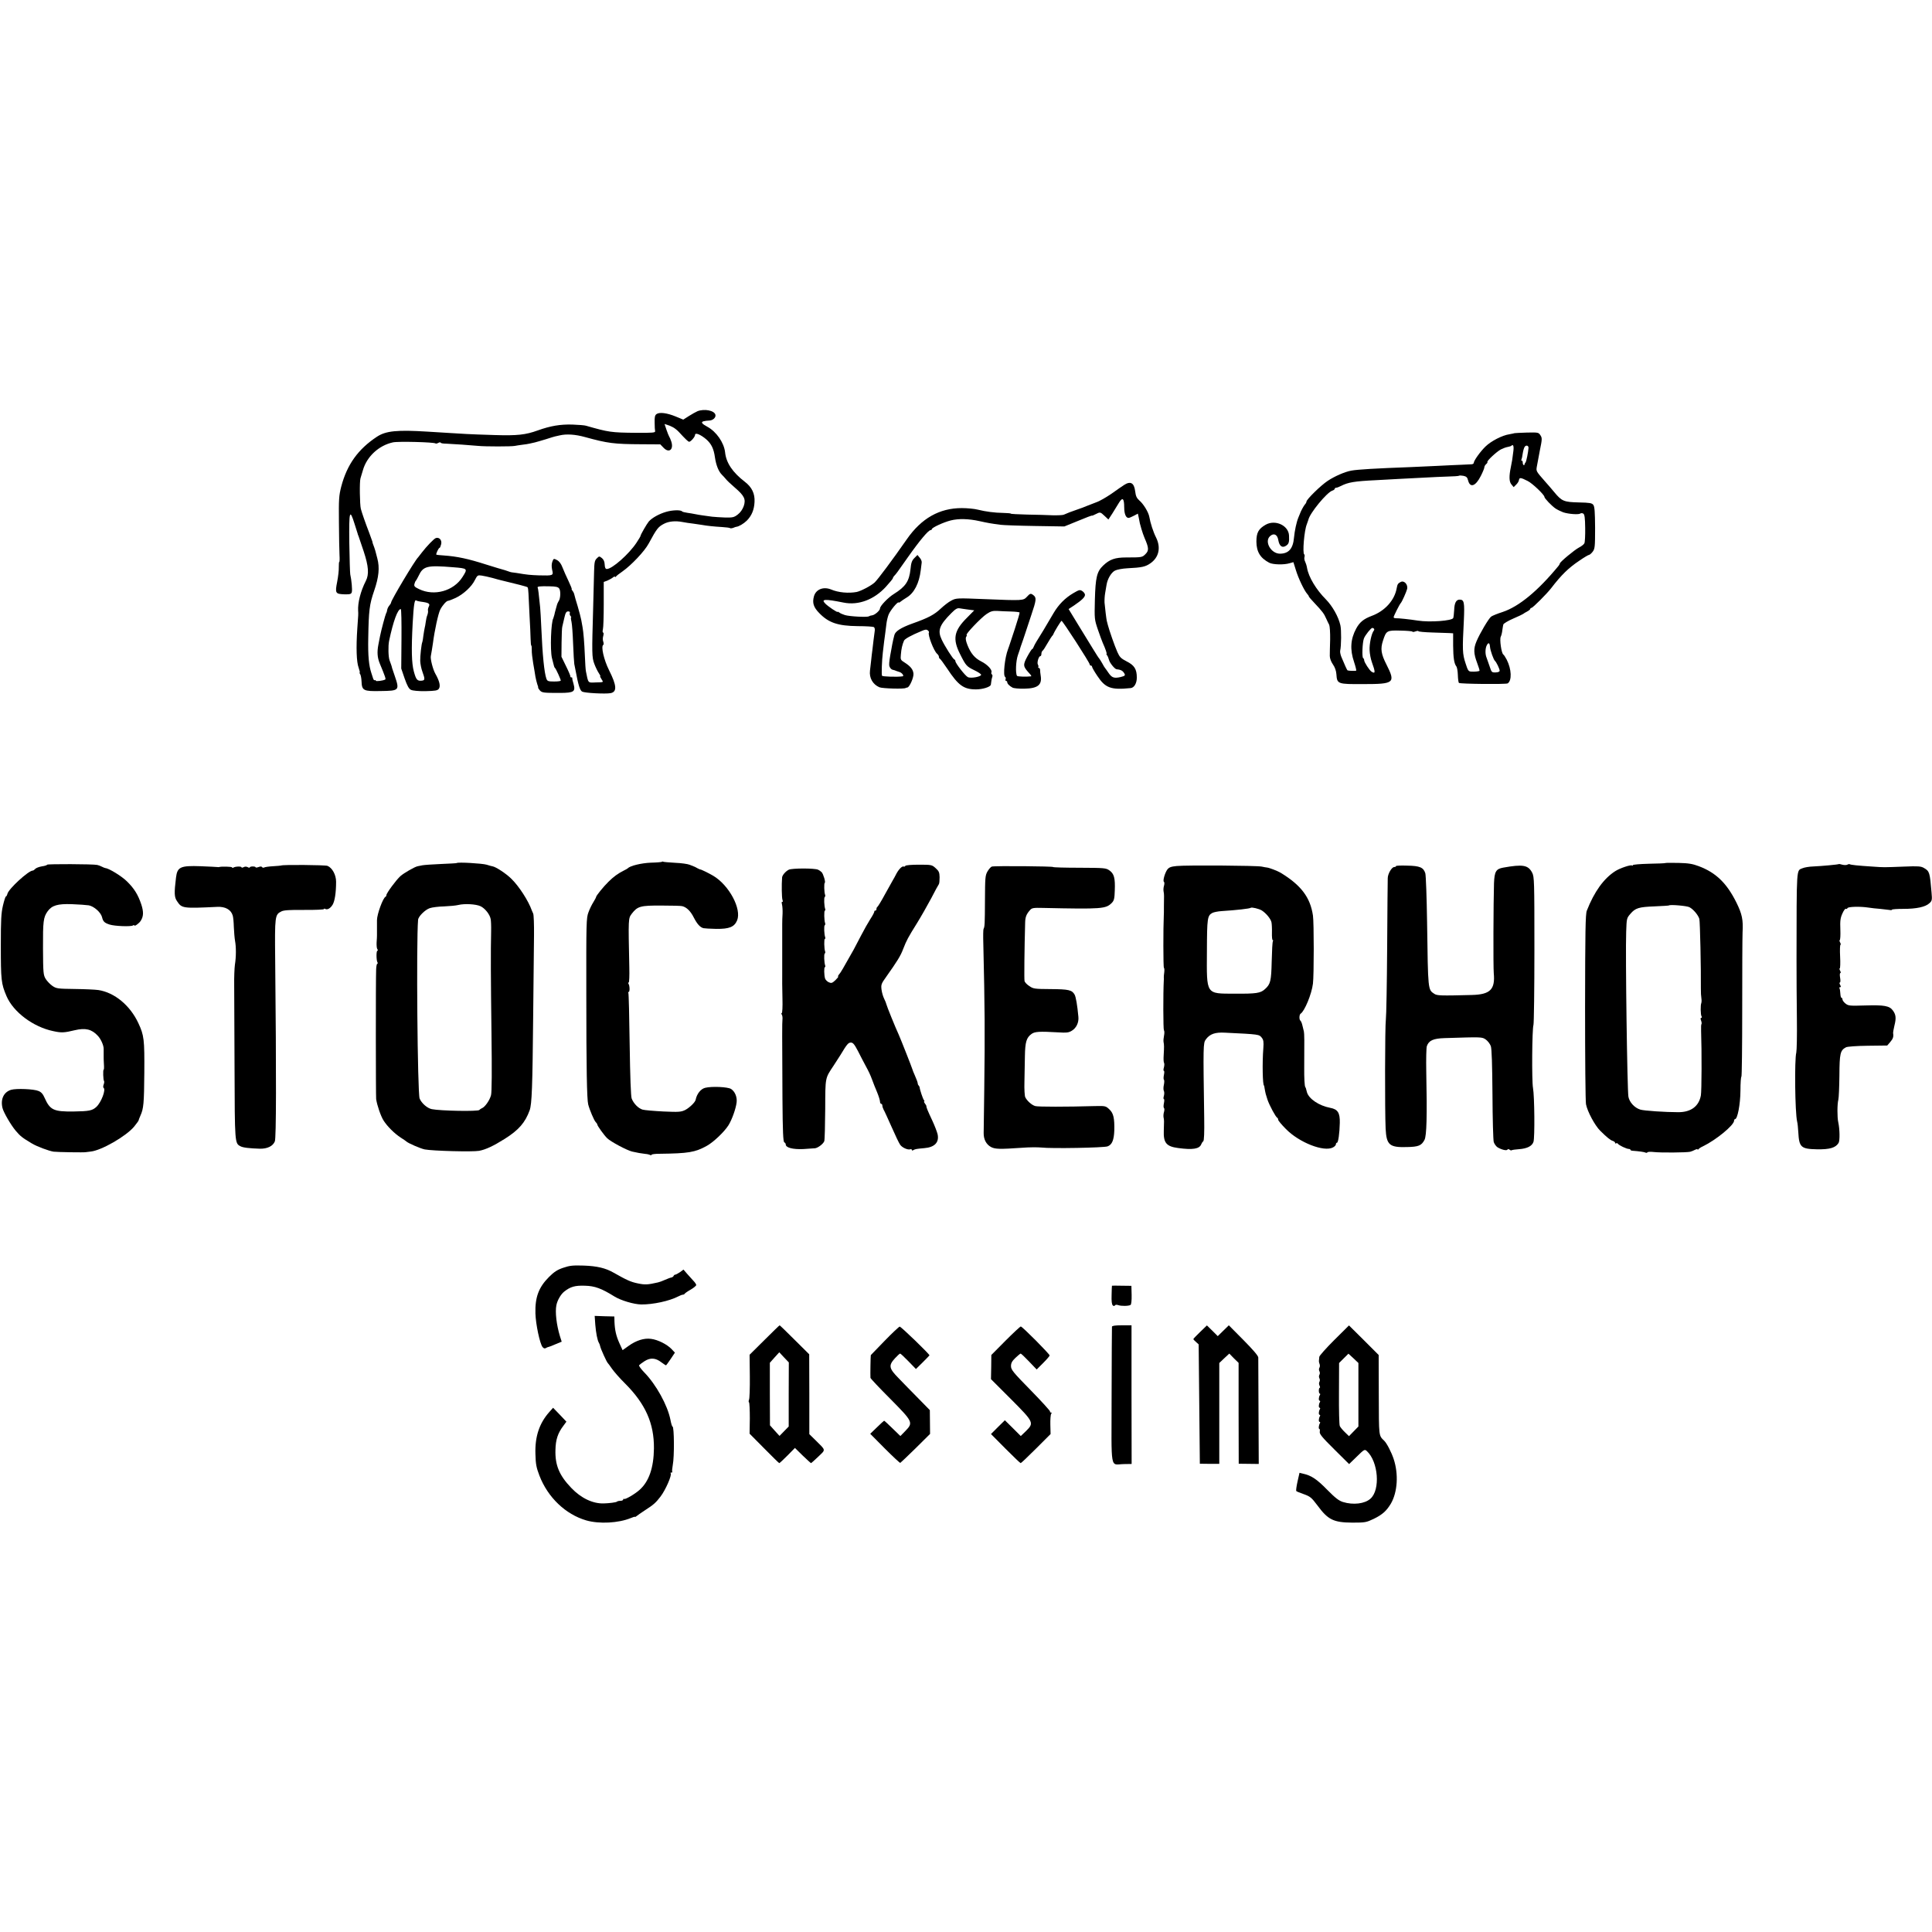
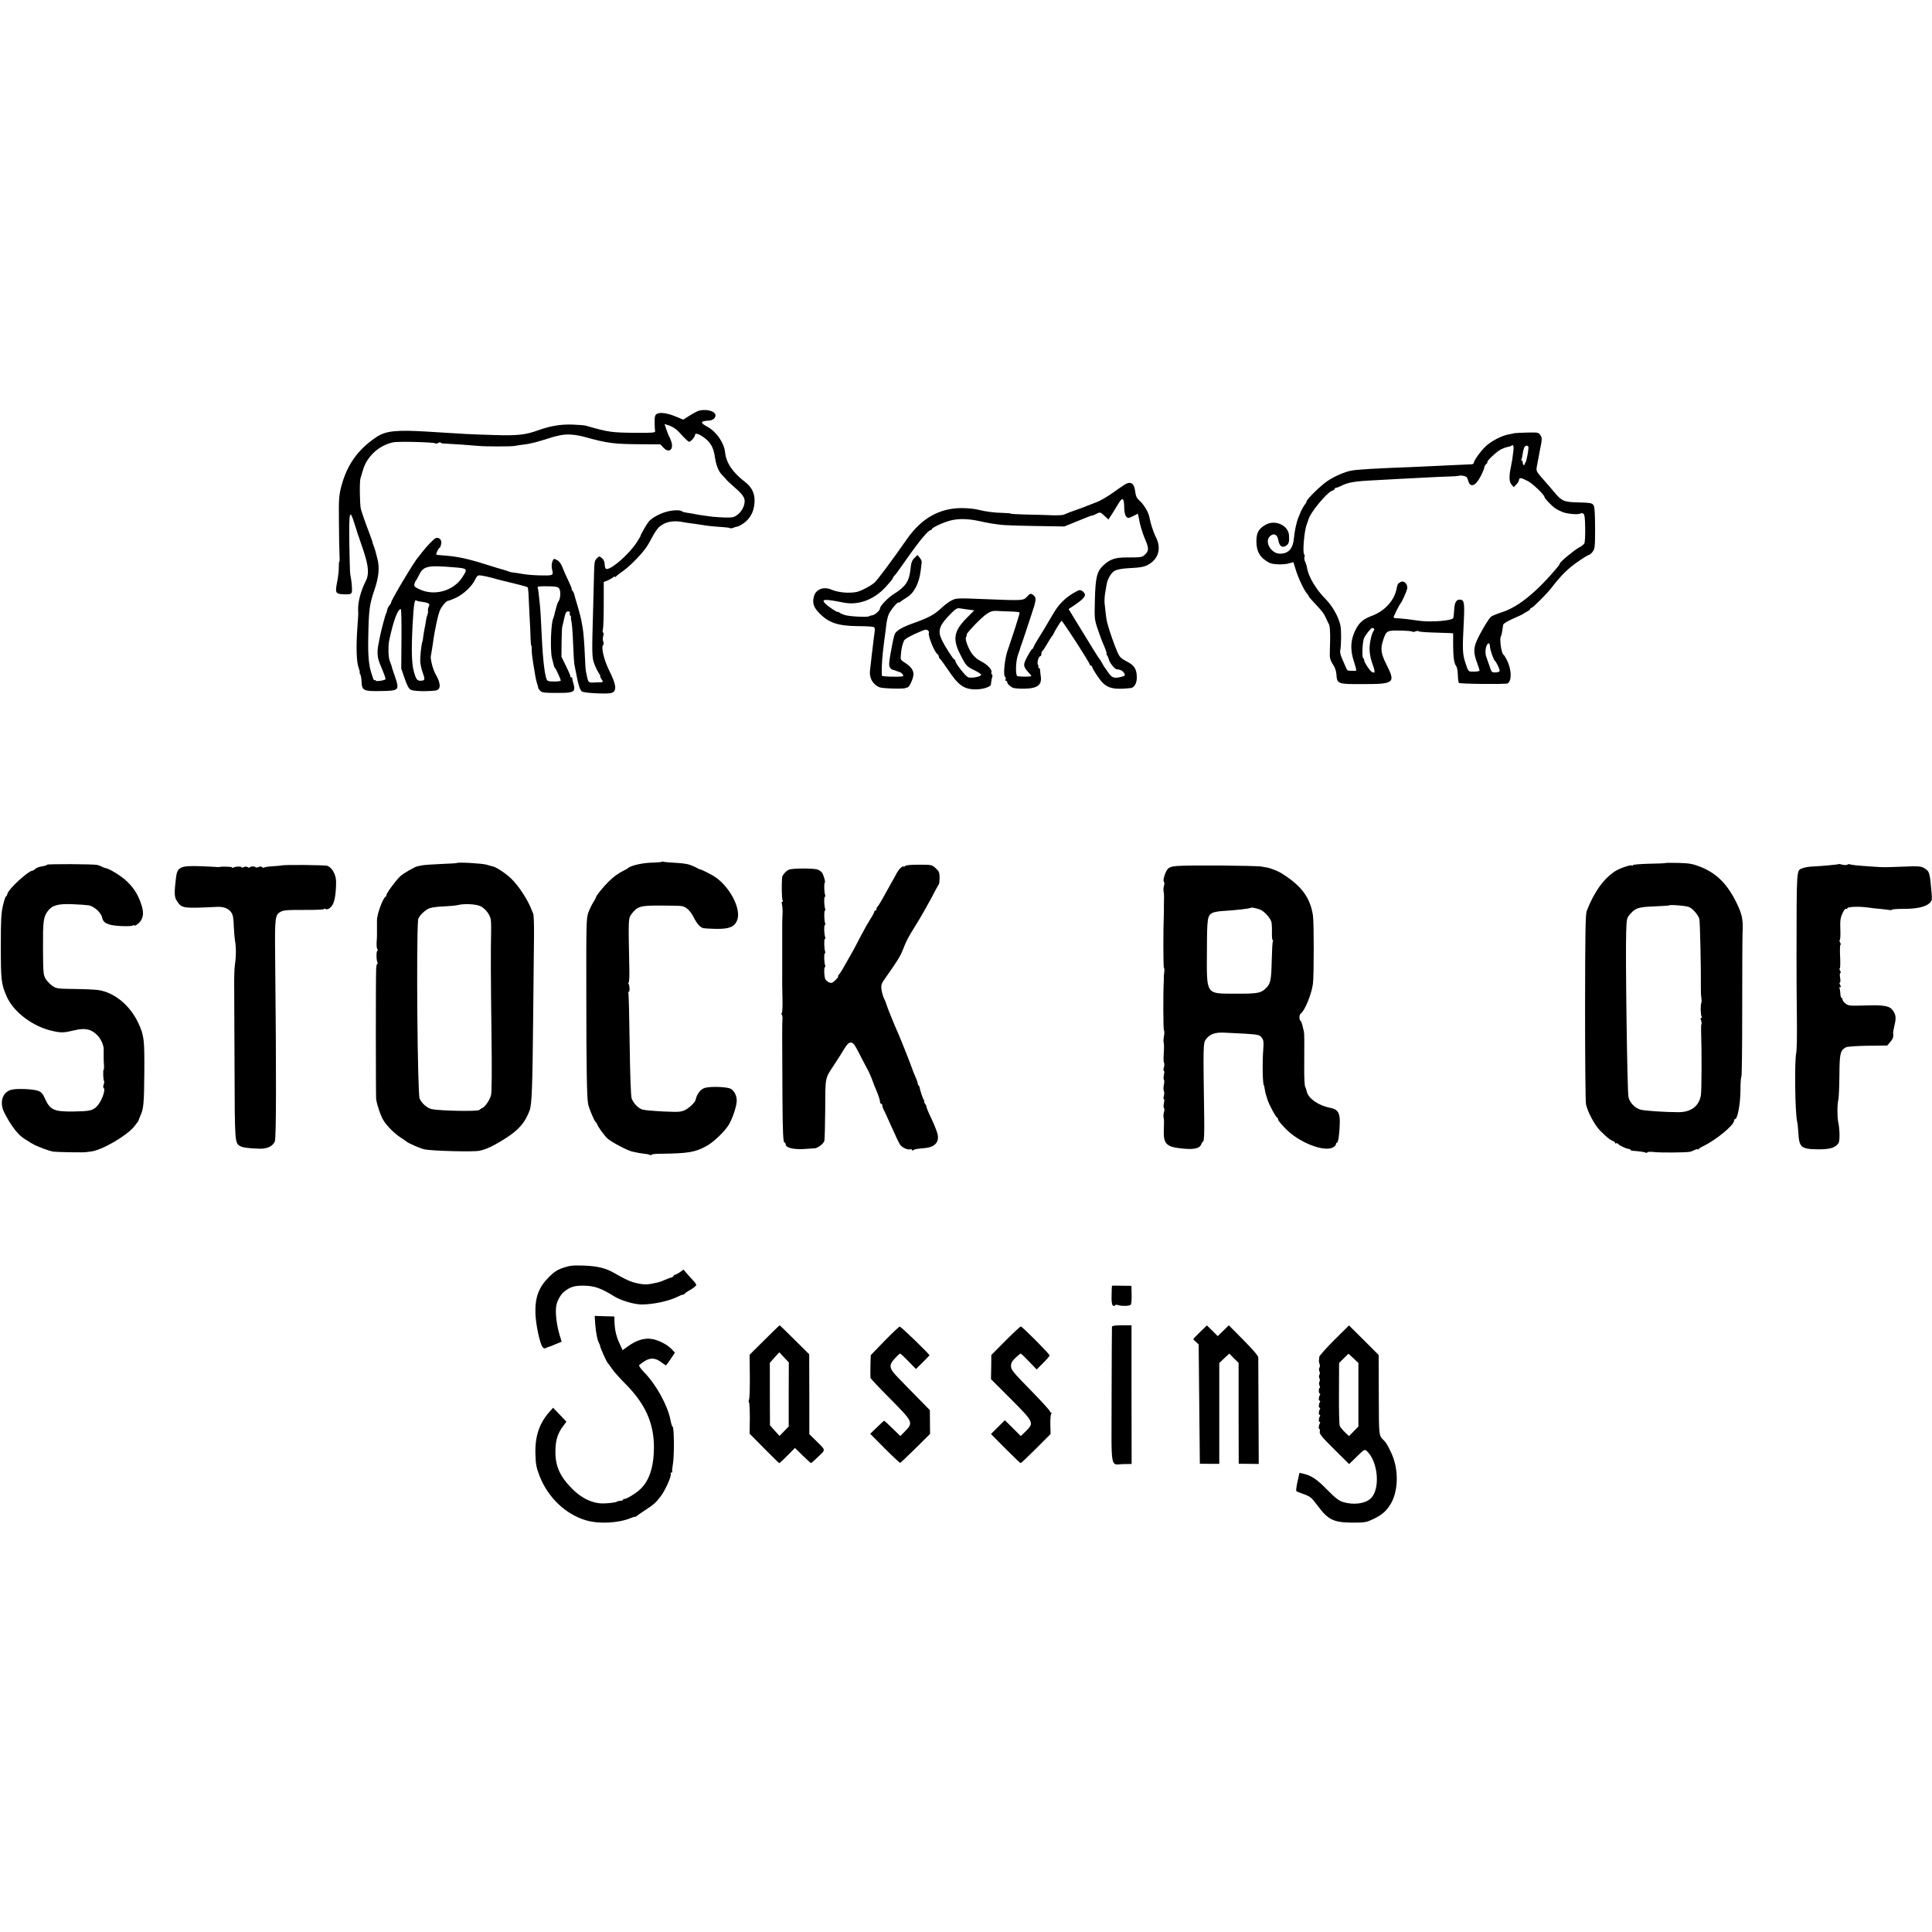
<svg xmlns="http://www.w3.org/2000/svg" version="1.0" width="1640pt" height="1640pt" viewBox="0 0 1640 1640" preserveAspectRatio="xMidYMid meet">
  <g transform="translate(0,1640) scale(0.1,-0.1)" fill="#000000" stroke="none">
    <path d="M5920 12909 c-14 -6 -46 -24 -73 -41 l-47 -30 -63 26 c-75 31 -139 39 -164 21 -14 -10 -17 -26 -16 -72 0 -32 2 -65 4 -73 3 -13 -20 -15 -166 -14 -207 2 -228 5 -420 60 -11 4 -63 8 -115 10 -104 3 -187 -11 -296 -50 -102 -37 -174 -45 -364 -39 -102 3 -210 7 -240 9 -30 2 -91 6 -135 8 -44 3 -132 8 -195 12 -258 16 -354 7 -430 -43 -161 -106 -254 -237 -303 -422 -20 -78 -22 -107 -20 -306 1 -121 3 -246 5 -277 2 -32 1 -58 -2 -58 -3 0 -4 -20 -4 -44 1 -24 -5 -80 -14 -125 -19 -97 -15 -103 62 -106 47 -1 57 2 62 18 6 18 -2 104 -13 152 -2 11 -6 131 -8 267 -3 273 3 294 45 160 13 -42 25 -79 26 -82 0 -3 3 -12 7 -20 3 -8 23 -67 44 -130 42 -127 47 -196 18 -252 -44 -86 -69 -185 -65 -253 2 -28 2 -28 -7 -150 -11 -162 -7 -284 11 -332 8 -24 13 -43 9 -43 -3 0 -1 -6 4 -12 5 -7 11 -35 12 -63 3 -77 16 -84 160 -81 162 2 164 5 121 131 -11 33 -21 62 -22 65 -1 9 -10 35 -21 64 -11 30 -13 122 -4 166 35 167 73 270 99 270 5 0 7 -114 6 -252 l-2 -253 29 -85 c22 -62 36 -88 54 -96 14 -7 64 -12 123 -11 83 2 102 5 113 20 16 22 6 66 -30 129 -20 35 -43 125 -38 148 3 13 15 88 18 110 14 109 45 251 62 285 19 37 53 75 67 75 6 0 34 11 63 24 66 31 137 96 164 152 21 41 24 43 58 38 20 -3 61 -12 91 -20 30 -9 62 -17 70 -19 138 -33 223 -55 228 -60 4 -3 7 -27 8 -53 1 -26 5 -110 9 -187 5 -77 8 -166 9 -197 1 -32 3 -58 6 -58 3 0 4 -17 4 -37 -1 -21 5 -72 12 -113 7 -41 16 -92 19 -114 4 -21 11 -50 16 -65 6 -14 9 -27 7 -28 -2 -1 5 -11 14 -23 19 -21 31 -22 176 -22 115 1 129 11 110 79 -7 21 -11 41 -10 46 1 4 -2 7 -8 7 -6 0 -9 3 -8 8 1 4 -15 43 -37 87 l-39 80 1 120 c1 66 3 127 6 135 2 8 9 41 17 73 10 45 17 57 33 57 12 0 17 -5 14 -14 -3 -7 0 -19 6 -25 6 -6 8 -11 5 -11 -3 0 -2 -17 3 -37 5 -21 11 -105 14 -188 3 -82 8 -160 10 -172 3 -13 7 -35 10 -50 24 -130 38 -174 57 -184 23 -12 196 -21 241 -13 56 11 53 64 -13 195 -44 88 -70 202 -49 215 5 2 4 15 0 27 -5 12 -5 34 0 49 4 16 4 28 -1 28 -5 0 -6 12 -2 28 4 15 7 111 7 214 l0 188 30 11 c16 7 38 19 48 27 9 8 17 11 17 6 0 -5 4 -4 8 1 4 6 29 26 57 45 74 52 186 170 221 235 71 131 81 143 133 170 40 20 95 25 153 14 24 -5 66 -11 93 -14 28 -4 61 -9 75 -11 36 -7 101 -14 170 -18 34 -2 64 -6 67 -9 3 -3 15 -2 27 2 11 5 23 9 26 9 22 2 62 26 89 52 42 42 63 93 66 159 4 70 -22 125 -82 171 -104 80 -159 161 -168 251 -9 81 -74 175 -150 216 -48 26 -58 40 -32 47 12 3 33 6 46 6 32 0 60 26 54 49 -9 37 -95 53 -153 30z m-209 -135 c14 -7 37 -25 50 -39 57 -62 81 -85 89 -85 14 0 50 42 50 58 0 23 47 4 96 -38 43 -38 63 -80 73 -153 10 -67 31 -120 61 -149 10 -10 24 -25 32 -35 7 -10 42 -43 77 -73 80 -69 94 -98 74 -157 -10 -27 -28 -54 -51 -71 -31 -24 -43 -26 -106 -25 -39 1 -89 5 -111 7 -22 3 -58 8 -80 11 -22 3 -51 8 -65 11 -14 3 -43 8 -65 11 -22 3 -42 8 -45 12 -11 14 -83 12 -136 -4 -59 -17 -118 -50 -146 -81 -17 -20 -72 -115 -71 -124 0 -3 -15 -28 -34 -57 -64 -97 -207 -223 -252 -223 -11 0 -17 11 -18 38 -1 25 -9 43 -24 55 -22 17 -23 17 -43 -3 -18 -17 -21 -34 -23 -113 -1 -50 -5 -191 -8 -312 -11 -382 -11 -415 10 -470 10 -27 27 -62 37 -77 11 -16 17 -28 13 -28 -3 0 2 -11 11 -25 18 -28 22 -26 -54 -28 -62 -3 -58 -7 -78 93 -3 14 -7 72 -9 130 -5 117 -12 204 -20 247 -3 15 -8 43 -11 61 -3 18 -17 70 -30 115 -14 45 -27 90 -29 101 -2 10 -9 24 -16 32 -6 8 -9 14 -6 14 3 0 -9 30 -27 68 -18 37 -41 89 -51 115 -12 32 -28 53 -47 63 -27 14 -29 14 -39 -13 -7 -19 -8 -42 -2 -70 12 -49 10 -50 -112 -47 -76 3 -100 5 -187 20 -21 3 -41 6 -45 6 -5 0 -19 5 -33 10 -14 5 -32 11 -41 13 -9 2 -72 21 -142 43 -153 49 -246 69 -360 77 -32 2 -60 5 -63 7 -5 6 19 58 28 58 3 0 9 14 13 31 8 34 -16 61 -45 52 -17 -6 -78 -70 -119 -123 -14 -19 -28 -37 -31 -40 -26 -23 -230 -365 -230 -384 0 -5 -7 -17 -15 -26 -8 -9 -16 -25 -18 -36 -1 -10 -5 -24 -9 -29 -6 -10 -42 -144 -52 -195 -3 -14 -9 -46 -14 -72 -12 -62 -9 -109 11 -158 47 -113 54 -134 47 -138 -17 -10 -80 -18 -80 -10 0 5 -4 7 -9 4 -5 -3 -12 6 -16 22 -5 15 -10 32 -12 37 -22 65 -30 149 -27 300 4 233 10 284 50 400 40 116 48 197 27 275 -8 30 -16 60 -17 65 -2 6 -6 18 -9 28 -9 22 -17 46 -16 50 0 1 -12 34 -26 72 -34 88 -64 175 -72 206 -9 36 -12 230 -3 259 4 14 14 45 21 70 33 115 135 209 254 235 44 10 351 2 362 -9 3 -3 14 -1 24 5 11 5 19 6 19 2 0 -5 21 -9 48 -9 49 -2 212 -13 272 -19 57 -6 283 -6 310 0 14 3 43 7 65 10 22 2 50 7 63 10 12 3 32 7 44 10 12 3 54 15 93 27 38 12 72 23 75 23 3 1 21 5 40 9 58 14 133 9 216 -14 193 -53 245 -60 479 -61 l160 -1 27 -28 c47 -50 89 -16 66 53 -6 18 -14 37 -18 42 -4 6 -14 32 -23 58 l-16 48 22 -7 c12 -3 34 -12 48 -20z m-1866 -1189 c126 -10 127 -11 81 -83 -75 -119 -240 -165 -368 -103 -38 18 -45 25 -40 44 3 12 8 24 12 27 3 3 13 21 23 41 39 84 71 92 292 74z m902 -181 c14 -20 11 -87 -5 -107 -5 -7 -13 -25 -17 -42 -5 -16 -9 -34 -11 -40 -2 -5 -5 -20 -8 -33 -3 -12 -7 -25 -9 -30 -20 -32 -28 -268 -12 -337 19 -77 20 -80 26 -85 8 -6 49 -96 49 -107 0 -5 -25 -8 -56 -8 -51 0 -58 3 -66 24 -18 51 -33 198 -43 431 -3 74 -8 153 -10 175 -11 110 -17 160 -21 167 -6 10 21 13 100 11 55 -1 73 -5 83 -19z m-1177 -111 c71 -9 84 -17 69 -44 -5 -11 -8 -25 -6 -32 2 -7 0 -23 -5 -37 -6 -14 -12 -41 -14 -60 -3 -19 -6 -42 -9 -50 -2 -8 -7 -37 -11 -65 -3 -27 -7 -52 -9 -55 -7 -12 -19 -119 -18 -160 1 -25 9 -66 18 -90 24 -66 23 -75 -5 -78 -38 -4 -48 8 -67 78 -19 70 -22 185 -10 410 9 159 16 202 30 193 6 -4 23 -8 37 -10z" />
    <path d="M12856 12723 c-1 -1 -20 -5 -42 -9 -62 -9 -157 -58 -205 -105 -45 -44 -99 -120 -99 -139 0 -5 -8 -10 -17 -11 -10 0 -47 -2 -83 -4 -36 -1 -132 -6 -215 -10 -82 -4 -181 -8 -220 -10 -297 -11 -450 -20 -505 -30 -54 -10 -140 -47 -200 -87 -58 -38 -180 -158 -180 -176 0 -6 -6 -17 -13 -24 -10 -11 -36 -59 -42 -78 -1 -3 -7 -18 -14 -34 -16 -39 -31 -110 -37 -171 -8 -93 -46 -135 -119 -135 -76 0 -134 102 -85 148 32 30 63 16 71 -33 9 -51 33 -69 65 -48 24 15 29 31 26 86 -3 86 -116 139 -198 93 -61 -35 -79 -67 -79 -144 1 -87 33 -139 109 -179 31 -16 124 -19 173 -4 l32 9 21 -67 c21 -70 71 -174 96 -202 8 -8 14 -18 14 -22 0 -3 21 -28 48 -56 66 -70 82 -91 99 -131 9 -19 20 -44 26 -54 5 -11 9 -67 8 -125 -2 -59 -3 -121 -3 -139 0 -19 10 -48 26 -71 17 -24 28 -54 30 -84 6 -84 9 -85 229 -84 263 0 275 10 196 166 -46 90 -52 134 -30 201 28 87 32 90 149 87 56 -1 102 -5 102 -9 0 -4 11 -3 25 2 14 5 25 6 25 2 0 -4 53 -9 118 -11 64 -2 131 -4 147 -5 l30 -2 0 -105 c1 -102 8 -152 28 -177 5 -7 11 -39 12 -72 1 -33 5 -63 9 -67 9 -9 400 -13 414 -4 37 24 33 120 -8 201 -11 21 -24 41 -29 44 -16 10 -33 128 -22 151 6 12 11 31 15 65 2 14 5 32 7 39 2 8 40 31 84 50 44 19 82 37 85 40 3 3 17 12 33 20 15 8 27 18 27 23 0 4 5 8 10 8 11 0 130 119 167 167 87 113 147 172 240 234 39 27 76 49 82 49 5 0 19 12 30 26 19 25 21 40 21 203 -1 136 -4 180 -15 195 -12 16 -30 19 -123 21 -127 3 -145 10 -210 89 -23 28 -57 67 -75 87 -78 89 -78 89 -72 126 3 19 15 82 26 139 20 97 20 106 5 129 -16 25 -20 25 -117 23 -55 -2 -102 -4 -103 -5z m-10 -155 c-6 -54 -13 -97 -21 -133 -16 -76 -15 -123 4 -146 l20 -24 21 21 c12 11 23 29 24 40 4 22 15 21 74 -9 39 -19 142 -117 142 -135 0 -12 63 -78 95 -99 17 -11 46 -25 65 -32 46 -15 132 -21 145 -10 6 4 17 4 25 -1 11 -7 15 -36 16 -122 1 -62 -2 -121 -7 -130 -5 -10 -26 -26 -46 -36 -38 -20 -161 -122 -162 -135 -1 -4 -5 -13 -11 -20 -174 -212 -336 -346 -475 -392 -44 -14 -88 -32 -97 -39 -21 -15 -97 -144 -125 -211 -26 -62 -24 -103 6 -183 13 -34 22 -64 20 -66 -5 -5 -38 -9 -70 -7 -24 1 -29 9 -49 72 -26 78 -27 113 -14 361 7 155 3 178 -36 178 -29 0 -44 -28 -46 -87 -2 -31 -5 -61 -8 -69 -9 -24 -199 -38 -301 -22 -68 11 -166 21 -187 20 -10 0 -18 3 -18 9 0 9 50 109 60 119 11 11 49 97 55 122 7 37 -26 73 -55 58 -23 -12 -28 -19 -34 -53 -18 -103 -101 -194 -212 -235 -69 -26 -102 -53 -132 -108 -48 -89 -54 -177 -18 -283 13 -39 21 -73 18 -74 -6 -3 -58 -2 -72 2 -3 0 -11 16 -19 34 -8 17 -22 50 -31 72 -10 21 -16 48 -14 60 10 43 11 179 2 217 -16 73 -68 164 -123 220 -82 82 -147 190 -160 267 -3 19 -11 43 -16 53 -6 11 -9 29 -6 39 3 10 2 21 -2 23 -16 10 0 203 22 256 5 14 11 30 13 37 11 56 157 233 203 248 11 3 21 11 21 16 0 5 6 9 13 9 6 0 25 7 40 15 61 31 112 40 297 49 52 3 142 8 200 11 58 3 155 8 215 11 61 4 149 7 198 9 48 1 90 4 93 7 2 3 19 2 36 -1 25 -5 34 -13 40 -39 17 -66 64 -50 108 38 17 33 30 66 30 73 0 8 7 20 15 27 9 7 13 15 11 18 -8 8 78 88 114 107 18 9 44 19 58 21 15 3 29 7 31 10 16 16 23 -2 17 -48z m129 31 c-2 -34 -18 -115 -25 -124 -5 -5 -9 -13 -9 -17 -2 -16 -16 -2 -15 15 0 9 -3 17 -8 17 -5 0 -7 4 -3 9 3 6 8 29 11 53 4 24 11 49 17 56 12 16 32 10 32 -9z m-1312 -1536 c4 -3 3 -11 -2 -17 -19 -23 -38 -113 -35 -166 1 -30 10 -75 19 -100 31 -85 31 -103 -2 -82 -18 11 -63 81 -63 97 0 8 -4 16 -9 19 -11 7 -6 134 7 167 11 28 60 89 71 89 4 0 11 -3 14 -7z m985 -153 c2 -32 31 -111 42 -120 11 -8 40 -68 40 -83 0 -9 -12 -14 -34 -15 -32 -1 -35 1 -50 48 -9 26 -21 61 -27 77 -13 31 -12 79 2 106 14 26 24 21 27 -13z" />
    <path d="M9540 12282 c-14 -9 -62 -42 -105 -73 -44 -30 -102 -64 -130 -73 -27 -10 -63 -24 -80 -31 -16 -7 -52 -21 -80 -30 -51 -17 -88 -32 -115 -44 -8 -4 -51 -6 -95 -5 -44 2 -142 5 -217 6 -76 2 -138 5 -138 8 0 3 -28 5 -63 6 -74 1 -150 11 -218 28 -27 7 -88 13 -135 13 -189 0 -342 -86 -466 -264 -126 -181 -246 -341 -273 -367 -30 -28 -116 -73 -153 -81 -69 -13 -156 -5 -217 21 -66 27 -130 1 -146 -59 -15 -55 -3 -92 45 -141 80 -83 159 -109 326 -111 69 0 131 -4 138 -8 7 -5 10 -20 7 -35 -2 -15 -7 -49 -10 -77 -3 -27 -8 -66 -10 -85 -3 -19 -7 -57 -10 -85 -3 -27 -8 -67 -10 -87 -8 -63 24 -118 80 -142 25 -11 213 -16 223 -6 1 1 7 3 14 4 19 2 56 87 52 119 -4 35 -25 61 -75 93 -34 21 -36 25 -32 66 4 50 12 86 27 120 7 15 60 45 150 82 29 13 41 14 52 5 8 -6 12 -15 9 -19 -11 -18 42 -157 70 -180 8 -7 15 -18 15 -25 0 -8 4 -15 8 -17 5 -1 32 -39 62 -83 95 -144 141 -177 245 -177 57 0 123 21 126 40 1 4 3 17 4 29 1 12 5 28 8 37 3 8 2 18 -3 21 -5 3 -7 11 -4 18 8 21 -34 66 -86 92 -56 28 -90 69 -118 140 -14 36 -17 56 -11 68 6 9 8 17 5 17 -18 0 122 147 169 178 34 23 52 28 91 26 27 -2 80 -4 117 -5 37 -1 69 -5 72 -8 2 -4 -17 -67 -41 -141 -25 -74 -46 -139 -48 -145 -2 -5 -6 -17 -9 -25 -28 -73 -44 -225 -25 -236 5 -3 7 -12 4 -20 -3 -8 -1 -14 4 -14 6 0 10 -5 10 -11 0 -13 19 -32 45 -46 11 -6 56 -10 100 -9 115 2 152 32 139 111 -3 17 -5 38 -5 48 0 9 -5 17 -10 17 -6 0 -8 4 -5 8 2 4 1 14 -4 21 -9 16 7 71 21 71 5 0 9 9 9 19 0 11 4 22 9 26 6 3 24 31 42 63 18 31 36 59 39 62 4 3 9 10 11 15 10 26 65 115 70 115 10 0 239 -355 239 -370 0 -6 5 -10 10 -10 6 0 10 -5 10 -10 0 -6 20 -41 45 -78 68 -103 116 -120 283 -103 30 3 52 41 52 89 0 72 -21 105 -87 138 -48 25 -59 36 -78 79 -24 54 -68 181 -81 230 -4 17 -8 32 -9 35 -3 10 -16 117 -19 154 -1 22 1 58 5 80 4 23 9 55 12 71 8 51 40 105 71 121 17 9 65 18 106 20 124 6 153 13 195 42 72 50 91 132 49 218 -25 49 -49 125 -58 177 -7 39 -50 110 -85 139 -22 20 -30 36 -35 78 -9 72 -40 89 -96 52z m3 -189 c0 -58 16 -93 40 -89 7 1 26 10 44 19 l32 17 8 -37 c9 -48 7 -41 22 -93 7 -25 19 -58 26 -75 38 -87 39 -109 7 -140 -26 -26 -30 -27 -162 -27 -95 0 -141 -16 -197 -70 -52 -50 -64 -101 -69 -289 -4 -164 -4 -166 26 -255 17 -49 35 -98 40 -109 24 -53 38 -95 33 -95 -3 0 -1 -6 4 -12 6 -7 13 -25 17 -40 6 -25 48 -77 64 -79 32 -3 48 -10 59 -25 19 -26 17 -31 -24 -41 -56 -13 -75 -6 -103 35 -14 20 -27 39 -30 42 -3 3 -14 21 -24 40 -11 19 -22 37 -25 40 -4 3 -28 41 -55 85 -27 44 -84 137 -127 207 l-78 128 47 31 c66 45 92 70 92 90 0 9 -10 23 -22 31 -21 14 -27 12 -77 -17 -71 -42 -125 -97 -168 -170 -54 -93 -126 -213 -146 -243 -9 -15 -20 -35 -23 -44 -4 -10 -9 -18 -13 -18 -3 0 -22 -29 -41 -64 -38 -71 -36 -83 16 -140 14 -14 21 -26 17 -27 -39 -5 -116 -3 -120 4 -14 23 -10 126 8 177 11 30 21 62 23 70 3 8 12 35 21 60 9 25 18 52 20 60 2 8 24 74 48 145 45 133 47 151 19 173 -22 17 -28 16 -56 -15 -29 -31 -34 -32 -351 -19 -242 10 -249 10 -291 -13 -22 -11 -60 -41 -87 -66 -56 -53 -106 -80 -245 -129 -96 -35 -142 -65 -150 -97 -7 -26 -13 -54 -18 -79 -2 -14 -7 -36 -9 -50 -12 -61 -18 -106 -17 -124 1 -20 17 -40 32 -42 6 -1 12 -3 15 -4 6 -3 11 -5 42 -15 21 -7 40 -34 25 -36 -42 -7 -172 -3 -175 5 -5 15 -1 129 7 196 4 30 9 72 11 93 3 20 7 54 10 75 2 20 7 56 10 80 3 23 11 58 19 77 15 35 76 109 84 101 2 -3 10 0 17 7 8 7 31 22 52 35 63 38 106 121 119 232 3 25 7 54 8 64 2 11 -6 30 -17 42 l-19 23 -26 -26 c-21 -21 -28 -40 -33 -94 -11 -104 -42 -149 -141 -211 -49 -30 -118 -102 -118 -123 0 -17 -42 -54 -65 -58 -11 -1 -24 -5 -30 -9 -15 -9 -165 -1 -203 11 -19 6 -40 15 -48 22 -8 6 -14 8 -14 5 0 -8 -81 46 -104 70 -39 39 -6 41 154 9 127 -26 261 25 361 135 33 36 59 68 59 73 0 5 6 14 13 21 14 14 22 25 114 156 100 142 174 230 193 230 6 0 10 4 10 8 0 13 100 59 160 74 67 17 152 15 246 -6 68 -15 94 -20 179 -31 22 -3 153 -8 290 -10 l250 -4 118 48 c64 27 117 47 117 44 0 -2 13 3 30 12 39 20 40 20 77 -15 l32 -30 34 52 c18 29 43 70 56 91 30 49 44 37 44 -40z m-1320 -868 l47 -6 -61 -62 c-112 -111 -125 -181 -58 -312 48 -96 55 -103 121 -135 29 -14 54 -30 56 -37 5 -16 -85 -34 -112 -21 -22 10 -106 118 -106 136 0 6 -4 12 -9 14 -12 4 -81 113 -107 168 -37 78 -21 123 83 227 36 36 50 43 71 39 15 -2 48 -8 75 -11z" />
    <path d="M5618 9084 c-3 -2 -45 -6 -94 -7 -78 -3 -175 -26 -194 -47 -3 -3 -18 -12 -35 -20 -48 -24 -87 -52 -130 -95 -43 -42 -105 -119 -105 -129 0 -4 -10 -23 -23 -44 -13 -20 -32 -59 -42 -87 -18 -47 -19 -84 -18 -700 0 -625 5 -887 16 -930 12 -47 50 -136 63 -149 8 -8 14 -17 14 -21 0 -11 56 -89 84 -117 30 -29 164 -101 211 -113 44 -10 76 -16 112 -20 17 -1 36 -6 42 -9 6 -4 11 -3 11 1 0 5 30 9 68 9 247 3 302 12 403 68 57 32 147 118 182 173 30 47 64 143 70 196 5 45 -14 91 -47 113 -28 18 -164 24 -220 10 -37 -9 -71 -51 -81 -102 -5 -22 -51 -66 -88 -86 -35 -17 -52 -19 -185 -13 -81 4 -161 11 -178 16 -36 11 -76 52 -92 94 -7 19 -13 182 -17 459 -3 235 -8 432 -11 437 -3 5 -1 9 3 9 10 0 9 53 -2 69 -3 6 -3 11 2 11 4 0 7 57 5 127 -9 424 -9 416 21 457 49 63 72 70 252 69 88 0 167 -2 176 -5 37 -9 71 -42 98 -96 29 -56 53 -83 82 -91 8 -2 57 -5 109 -6 111 -1 153 16 177 72 40 97 -68 299 -203 379 -39 23 -109 57 -109 53 0 -1 -11 4 -25 11 -14 8 -27 15 -30 15 -3 1 -18 7 -35 14 -16 7 -72 15 -124 17 -52 3 -98 7 -101 9 -4 3 -9 2 -12 -1z" />
    <path d="M3877 9074 c-1 -2 -61 -5 -132 -8 -72 -3 -143 -8 -159 -11 -16 -3 -34 -7 -40 -8 -24 -4 -118 -58 -147 -84 -35 -31 -119 -145 -119 -161 0 -6 -3 -12 -7 -14 -22 -9 -73 -149 -73 -199 0 -13 0 -45 0 -71 0 -27 0 -54 0 -60 0 -7 -1 -33 -3 -58 -1 -25 1 -51 6 -57 6 -8 6 -13 1 -13 -11 0 -10 -82 0 -99 4 -6 4 -11 -1 -11 -4 0 -9 -21 -10 -48 -4 -88 -3 -1077 0 -1102 8 -53 39 -144 63 -182 32 -50 92 -110 146 -145 24 -15 45 -30 48 -33 14 -14 120 -60 155 -67 68 -13 407 -22 462 -12 57 11 121 41 218 102 119 75 173 138 211 242 19 54 24 195 30 810 3 281 6 584 7 675 1 91 -2 174 -7 185 -5 11 -10 22 -11 25 -29 83 -110 208 -174 270 -45 45 -133 102 -160 106 -3 0 -26 6 -51 14 -38 11 -244 23 -253 14z m203 -367 c37 -18 78 -69 85 -108 3 -13 5 -60 4 -104 -4 -167 -3 -396 3 -867 4 -321 3 -501 -4 -525 -11 -43 -52 -101 -77 -110 -9 -4 -19 -11 -22 -15 -9 -14 -331 -8 -404 7 -39 8 -87 51 -103 90 -18 44 -29 1333 -13 1517 2 29 60 86 99 99 20 7 75 14 122 15 47 2 101 7 120 12 53 13 151 8 190 -11z" />
    <path d="M14137 9074 c-1 -2 -65 -5 -140 -6 -75 -2 -137 -7 -137 -12 0 -5 -3 -7 -6 -3 -9 9 -103 -22 -143 -48 -97 -62 -178 -174 -241 -335 -12 -28 -14 -180 -15 -820 0 -432 3 -803 8 -824 12 -62 76 -181 121 -225 58 -57 86 -80 107 -86 11 -4 19 -11 19 -16 0 -6 4 -8 9 -4 5 3 12 1 16 -5 7 -12 73 -43 91 -43 8 0 14 -3 14 -7 0 -4 6 -7 13 -8 58 -4 107 -11 115 -16 6 -3 13 -3 16 2 3 5 27 6 53 3 57 -7 279 -5 310 2 12 3 31 11 42 17 12 6 21 7 21 3 0 -4 4 -3 8 2 4 6 21 17 37 24 112 54 265 180 265 218 0 7 4 13 8 13 21 0 45 125 46 241 0 65 4 119 8 119 4 0 7 258 7 573 0 314 1 608 3 652 6 107 -4 155 -51 251 -82 166 -174 256 -320 311 -53 20 -87 26 -173 28 -59 1 -109 1 -111 -1z m204 -375 c33 -17 74 -66 84 -99 6 -19 15 -431 13 -590 0 -39 1 -63 5 -90 2 -14 1 -29 -1 -34 -8 -15 -7 -101 2 -114 4 -6 3 -12 -3 -12 -7 0 -7 -8 -1 -24 5 -13 6 -26 3 -29 -3 -3 -4 -30 -3 -59 6 -170 5 -509 -2 -547 -17 -92 -84 -142 -191 -142 -111 0 -291 12 -323 22 -49 15 -92 62 -101 109 -10 55 -26 1209 -19 1400 4 114 4 116 36 153 42 49 71 58 203 63 66 3 122 6 124 8 9 9 152 -3 174 -15z" />
    <path d="M400 9060 c0 -4 -20 -11 -44 -14 -24 -4 -50 -14 -56 -21 -7 -8 -17 -15 -22 -15 -36 0 -204 -154 -215 -197 -3 -13 -9 -23 -13 -23 -4 0 -15 -35 -25 -77 -15 -65 -18 -121 -18 -333 0 -301 3 -329 48 -435 58 -136 227 -263 398 -298 68 -15 92 -14 182 8 90 21 143 9 195 -47 26 -27 50 -81 50 -111 0 -12 0 -30 0 -39 0 -10 0 -24 0 -30 -1 -7 1 -34 2 -61 2 -26 1 -47 -2 -47 -7 0 -4 -89 3 -96 3 -4 2 -17 -3 -30 -5 -13 -5 -26 -1 -28 22 -14 -19 -123 -61 -162 -35 -32 -62 -37 -193 -39 -169 -2 -200 12 -246 115 -14 33 -29 50 -52 59 -38 17 -190 23 -233 10 -62 -19 -91 -79 -73 -154 9 -37 70 -143 112 -193 40 -47 55 -59 137 -108 43 -26 145 -64 185 -70 30 -4 265 -8 275 -4 3 1 21 3 40 5 90 9 299 129 368 211 20 25 37 48 38 52 0 4 8 23 16 42 27 59 31 105 33 363 2 285 -2 318 -51 423 -70 150 -202 259 -339 280 -27 4 -118 8 -202 9 -143 2 -154 3 -188 26 -19 13 -45 40 -57 59 -20 33 -22 49 -23 260 -1 230 3 263 39 314 37 51 85 65 206 61 59 -2 123 -7 144 -10 45 -9 102 -60 112 -100 9 -38 21 -49 64 -63 42 -14 180 -19 198 -8 6 4 12 5 12 1 0 -12 40 16 54 38 25 38 26 77 5 141 -28 83 -60 134 -121 194 -44 44 -153 111 -183 113 -5 1 -19 6 -30 12 -11 6 -29 13 -40 15 -36 8 -425 9 -425 2z" />
    <path d="M15608 9065 c-5 -4 -145 -17 -215 -20 -35 -1 -76 -8 -92 -15 -53 -22 -50 24 -51 -775 0 -132 1 -357 3 -500 2 -143 -1 -273 -5 -290 -16 -57 -11 -508 7 -585 4 -14 8 -54 10 -90 7 -129 22 -143 158 -146 109 -2 159 13 184 54 12 20 10 119 -3 177 -9 40 -9 153 1 190 4 17 8 109 9 205 1 188 7 214 56 240 12 6 90 12 185 13 l165 2 25 29 c24 28 30 45 25 75 -1 7 4 36 11 65 16 63 13 93 -13 128 -28 40 -75 48 -235 43 -131 -4 -143 -3 -167 16 -14 11 -26 27 -26 35 0 8 -4 14 -8 14 -5 0 -9 16 -10 35 -1 20 -4 40 -7 45 -4 6 -1 10 5 10 8 0 8 6 0 20 -6 11 -7 20 -2 20 5 0 6 18 2 40 -4 22 -3 40 2 40 5 0 4 9 -2 20 -6 11 -7 20 -3 20 4 0 6 45 3 100 -3 55 -1 100 3 100 4 0 3 9 -3 20 -6 11 -7 20 -3 20 4 0 7 40 5 89 -3 74 0 98 17 136 11 26 25 44 30 41 5 -4 11 -1 13 5 4 13 107 16 178 5 25 -4 70 -9 100 -11 30 -3 65 -7 78 -9 12 -3 22 -2 22 2 0 4 43 7 97 7 111 0 187 16 221 48 22 20 24 27 18 92 -14 169 -17 180 -64 207 -25 15 -49 17 -168 12 -184 -7 -167 -7 -269 0 -125 8 -183 14 -193 20 -4 2 -14 1 -21 -4 -8 -4 -26 -4 -42 0 -15 5 -29 7 -31 5z" />
    <path d="M2387 9053 c-2 -1 -32 -4 -68 -6 -37 -2 -71 -7 -77 -11 -6 -3 -13 -2 -17 3 -4 7 -15 7 -30 1 -14 -5 -25 -6 -25 -2 0 4 -11 7 -25 7 -14 0 -25 -4 -25 -8 0 -4 -8 -4 -17 2 -11 6 -24 6 -35 0 -10 -5 -18 -6 -18 -1 0 9 -53 8 -69 -3 -6 -3 -11 -3 -11 2 0 7 -95 9 -110 3 -3 -1 -9 -1 -15 0 -5 1 -69 4 -142 7 -172 6 -198 -6 -209 -97 -16 -131 -15 -166 9 -200 40 -61 49 -62 342 -48 67 3 115 -23 130 -72 5 -14 9 -59 10 -100 2 -41 6 -93 10 -115 10 -53 10 -137 -1 -205 -4 -30 -7 -107 -6 -170 0 -63 2 -383 3 -710 2 -634 2 -635 50 -660 21 -12 75 -18 165 -21 63 -1 110 21 127 62 12 30 13 549 3 1539 -4 376 -2 386 52 413 20 11 70 14 195 13 92 -1 167 3 167 7 0 5 5 5 10 2 18 -11 45 4 64 36 18 31 29 102 29 194 0 58 -32 118 -73 135 -20 8 -385 11 -393 3z" />
    <path d="M7685 9050 c-4 -6 -9 -8 -13 -6 -12 7 -40 -19 -62 -59 -11 -22 -25 -47 -30 -55 -5 -8 -35 -62 -67 -120 -31 -58 -61 -106 -65 -108 -4 -2 -8 -10 -8 -18 0 -8 -4 -14 -10 -14 -6 0 -9 -3 -8 -7 1 -5 -13 -33 -33 -63 -19 -30 -55 -93 -79 -140 -24 -47 -53 -102 -64 -122 -91 -162 -110 -195 -124 -210 -8 -10 -11 -18 -7 -18 4 0 -6 -13 -23 -30 -28 -26 -35 -28 -57 -18 -13 6 -27 20 -31 31 -9 28 -10 97 -2 97 4 0 5 6 3 13 -9 25 -12 98 -4 103 4 2 6 11 3 18 -8 21 -10 106 -2 106 4 0 5 6 3 13 -9 25 -12 98 -4 103 4 2 6 11 3 18 -8 21 -10 106 -2 106 4 0 5 6 3 13 -9 25 -12 98 -4 103 4 2 6 11 3 18 -8 21 -10 97 -3 102 9 5 -12 75 -26 90 -6 6 -19 16 -30 21 -26 14 -224 14 -250 0 -27 -14 -55 -47 -56 -66 -5 -61 -3 -170 3 -189 5 -14 4 -21 -1 -17 -6 3 -7 -6 -3 -22 4 -16 6 -50 5 -78 -2 -27 -3 -68 -3 -90 0 -22 0 -105 0 -185 0 -80 0 -152 0 -160 0 -8 0 -44 0 -80 0 -83 -1 -65 2 -208 2 -67 -1 -122 -6 -122 -5 0 -4 -6 0 -12 5 -7 8 -26 6 -43 -3 -33 -3 -111 0 -669 2 -285 6 -370 16 -373 6 -3 12 -10 12 -18 0 -27 59 -43 149 -39 47 3 93 6 101 7 27 5 69 38 77 60 4 12 7 135 8 272 1 276 -2 259 73 372 20 30 45 69 56 87 56 93 67 106 89 106 18 0 30 -15 60 -72 20 -40 50 -97 66 -127 25 -46 38 -72 56 -121 13 -34 20 -54 41 -103 13 -32 24 -67 24 -78 0 -10 5 -19 10 -19 6 0 10 -7 10 -15 0 -8 5 -23 10 -33 6 -9 36 -75 68 -147 31 -71 64 -140 73 -152 17 -25 65 -46 86 -39 7 3 13 1 13 -5 0 -6 6 -7 13 -2 15 9 27 11 94 17 87 7 127 49 112 118 -5 21 -25 73 -45 116 -42 89 -52 115 -50 123 0 3 -5 13 -13 22 -7 10 -10 17 -6 17 4 0 3 6 -3 13 -8 10 -34 87 -36 109 -1 3 -4 10 -8 14 -5 4 -8 13 -8 19 0 7 -10 34 -22 61 -12 27 -23 54 -24 60 -2 10 -97 251 -114 289 -31 67 -102 243 -105 258 -2 10 -11 32 -20 50 -9 18 -19 52 -22 77 -5 42 -2 50 41 110 92 130 121 176 143 235 29 74 40 95 118 220 34 55 88 150 120 210 31 61 61 115 65 120 4 6 6 32 6 59 -1 41 -6 52 -34 77 -31 28 -35 29 -142 29 -63 0 -111 -4 -115 -10z" />
    <path d="M9991 9049 c-51 -5 -67 -11 -82 -30 -21 -29 -40 -97 -29 -104 5 -3 5 -18 1 -33 -5 -15 -6 -36 -4 -47 3 -11 4 -30 4 -42 0 -13 -1 -52 -1 -88 0 -36 0 -71 -1 -77 -5 -99 -5 -440 1 -443 4 -3 5 -19 3 -37 -3 -18 -4 -39 -4 -45 1 -7 1 -19 0 -25 -6 -111 -5 -416 1 -423 5 -6 5 -26 1 -46 -4 -19 -6 -43 -4 -54 5 -24 5 -42 1 -113 -2 -29 -1 -58 3 -64 4 -6 3 -24 -1 -39 -5 -16 -5 -29 0 -29 4 0 4 -16 0 -35 -4 -19 -4 -37 0 -40 4 -3 4 -22 0 -42 -5 -20 -5 -44 -1 -52 5 -8 5 -27 1 -43 -5 -15 -5 -28 0 -28 4 0 4 -16 0 -35 -4 -19 -4 -37 0 -40 5 -3 5 -18 1 -33 -5 -15 -6 -36 -4 -47 5 -21 5 -32 2 -113 -4 -103 22 -134 121 -147 124 -17 182 -8 197 32 4 10 11 21 17 25 7 5 10 74 8 200 -9 616 -9 634 14 665 34 46 78 62 164 57 290 -14 288 -14 311 -43 14 -18 17 -34 13 -89 -10 -123 -6 -317 6 -317 1 0 3 -11 5 -25 7 -40 10 -52 24 -94 16 -48 71 -150 83 -154 4 -2 8 -10 8 -17 0 -7 29 -42 65 -78 113 -116 324 -198 400 -157 14 7 25 19 25 27 0 7 4 13 9 13 11 0 22 80 24 168 2 86 -17 116 -81 128 -95 18 -182 76 -198 133 -4 14 -8 29 -9 34 -2 4 -4 8 -5 10 -6 6 -10 79 -9 167 2 227 1 286 -3 305 -3 11 -9 35 -13 53 -4 18 -12 35 -16 38 -12 7 -11 51 1 59 34 21 94 166 105 255 9 70 9 521 0 579 -23 155 -102 258 -275 363 -25 15 -95 42 -115 44 -5 0 -26 4 -45 8 -45 9 -634 13 -719 5z m719 -377 c38 -24 77 -72 83 -101 3 -14 5 -54 4 -89 -1 -34 2 -62 6 -62 5 0 5 -5 2 -10 -4 -6 -8 -82 -10 -170 -4 -168 -10 -194 -57 -236 -38 -35 -74 -40 -255 -39 -250 1 -240 -14 -238 360 1 284 4 303 47 326 12 6 47 13 77 15 127 8 241 21 248 28 7 7 70 -8 93 -22z" />
-     <path d="M11850 9048 c0 -5 -7 -8 -15 -8 -21 0 -55 -58 -55 -95 -1 -16 -3 -281 -5 -589 -2 -307 -7 -581 -11 -610 -8 -53 -9 -779 -2 -926 7 -139 32 -161 179 -157 101 2 125 12 151 61 18 34 23 200 15 576 -2 107 0 206 5 220 17 48 54 65 153 68 318 10 314 10 347 -12 17 -12 36 -37 43 -56 8 -24 12 -158 14 -410 1 -206 6 -389 11 -405 6 -17 20 -36 32 -44 33 -20 77 -31 84 -20 4 6 10 6 18 0 7 -6 15 -8 18 -5 4 3 31 7 62 9 69 5 111 26 123 62 12 34 9 389 -4 458 -11 60 -8 500 4 535 4 14 8 302 8 640 0 583 -1 617 -19 652 -34 65 -78 73 -246 43 -61 -11 -74 -33 -78 -132 -5 -162 -7 -707 -2 -764 13 -138 -30 -181 -185 -185 -268 -7 -296 -6 -320 10 -54 36 -53 25 -61 606 -3 212 -10 399 -15 417 -16 50 -46 63 -154 65 -52 2 -95 0 -95 -4z" />
-     <path d="M8419 9044 c-9 -3 -25 -22 -37 -42 -19 -34 -20 -54 -21 -242 -1 -206 -2 -227 -12 -245 -3 -5 -4 -62 -2 -125 13 -549 14 -753 8 -1235 -3 -181 -5 -349 -5 -372 -1 -55 22 -98 63 -120 35 -18 74 -19 262 -6 61 5 135 5 165 2 84 -10 531 -2 562 10 38 14 54 54 57 136 2 103 -7 144 -40 176 -32 31 -35 32 -124 30 -243 -7 -484 -7 -507 0 -29 8 -69 43 -85 75 -5 10 -9 69 -7 129 1 61 3 160 4 220 2 119 13 157 56 188 27 20 66 23 220 14 79 -5 96 -3 123 14 38 23 60 70 55 118 -9 98 -21 168 -32 188 -22 39 -49 46 -202 47 -139 1 -148 2 -183 26 -20 13 -38 32 -40 42 -4 14 -1 277 5 493 1 51 10 74 41 109 16 19 29 21 110 19 505 -11 534 -8 585 43 19 20 23 36 25 106 4 105 -6 141 -45 169 -30 21 -40 22 -254 23 -123 0 -224 3 -224 6 0 7 -498 11 -521 4z" />
    <path d="M4780 5638 c-50 -17 -77 -35 -120 -78 -88 -88 -119 -173 -115 -310 3 -92 37 -253 60 -284 9 -11 18 -15 27 -10 7 5 18 9 23 10 6 1 34 11 62 24 l51 21 -15 47 c-29 95 -42 205 -30 263 8 41 37 91 65 114 54 43 93 54 178 51 83 -2 140 -23 249 -91 55 -34 165 -67 228 -68 100 -1 239 29 314 68 15 8 33 15 40 15 6 0 13 4 15 8 2 4 24 20 51 35 26 15 47 33 47 39 0 6 -11 23 -25 37 -13 14 -37 41 -54 60 l-29 34 -30 -22 c-17 -11 -35 -21 -40 -21 -6 0 -12 -5 -14 -11 -2 -5 -10 -11 -18 -13 -8 -1 -33 -10 -55 -20 -22 -10 -49 -20 -60 -22 -87 -20 -111 -21 -172 -8 -58 12 -92 27 -203 90 -69 40 -142 57 -255 61 -94 3 -119 0 -175 -19z" />
    <path d="M9439 5486 c-1 -1 -2 -36 -3 -79 -2 -52 2 -81 10 -88 8 -7 14 -7 18 0 4 6 16 7 29 2 26 -9 88 -8 104 2 6 4 10 37 9 84 l-2 78 -82 1 c-45 1 -82 1 -83 0z" />
    <path d="M5053 5157 c6 -72 18 -135 31 -156 4 -6 9 -19 11 -30 4 -21 55 -133 64 -141 3 -3 20 -25 36 -49 17 -24 66 -81 111 -125 173 -173 247 -339 245 -551 -2 -164 -42 -281 -122 -352 -40 -36 -121 -83 -131 -77 -4 3 -8 0 -8 -5 0 -6 -11 -11 -23 -11 -13 0 -27 -3 -30 -7 -6 -6 -65 -14 -112 -15 -92 -3 -192 44 -275 131 -103 107 -139 194 -135 324 2 87 20 142 68 205 l25 34 -56 59 -57 59 -33 -37 c-84 -95 -122 -208 -117 -356 2 -86 8 -115 34 -183 71 -185 222 -329 397 -380 111 -32 275 -23 379 20 19 8 35 13 35 10 0 -3 6 0 13 6 6 6 39 28 72 50 73 47 91 63 131 115 44 57 100 186 87 199 -4 3 -1 6 6 6 7 0 10 3 7 8 -2 4 0 30 5 57 14 69 12 325 -2 325 -4 0 -12 26 -18 58 -24 123 -122 300 -222 402 -27 28 -47 55 -44 61 4 5 25 21 47 35 49 31 93 28 142 -10 19 -14 37 -26 39 -26 2 0 20 24 40 54 l36 54 -29 31 c-39 40 -116 79 -174 86 -58 8 -126 -13 -192 -61 l-49 -35 -27 59 c-28 62 -39 111 -42 182 l-1 45 -84 2 -83 3 5 -73z" />
-     <path d="M6489 5025 l-126 -125 2 -182 c1 -101 -2 -191 -7 -200 -4 -9 -4 -19 0 -22 4 -2 7 -63 7 -135 l-2 -131 124 -125 c68 -69 125 -125 128 -125 3 0 34 29 69 64 l64 65 66 -65 c37 -35 68 -64 71 -64 2 0 29 25 61 55 65 63 68 49 -28 144 l-48 47 0 339 -1 339 -124 123 c-68 68 -125 123 -127 123 -2 0 -60 -56 -129 -125z m206 -462 l0 -272 -39 -40 -39 -40 -41 45 -40 45 -1 266 0 265 40 45 40 44 40 -43 41 -43 -1 -272z" />
+     <path d="M6489 5025 l-126 -125 2 -182 c1 -101 -2 -191 -7 -200 -4 -9 -4 -19 0 -22 4 -2 7 -63 7 -135 l-2 -131 124 -125 c68 -69 125 -125 128 -125 3 0 34 29 69 64 l64 65 66 -65 c37 -35 68 -64 71 -64 2 0 29 25 61 55 65 63 68 49 -28 144 l-48 47 0 339 -1 339 -124 123 c-68 68 -125 123 -127 123 -2 0 -60 -56 -129 -125z m206 -462 l0 -272 -39 -40 -39 -40 -41 45 -40 45 -1 266 0 265 40 45 40 44 40 -43 41 -43 -1 -272" />
    <path d="M9439 5138 c-1 -7 -2 -271 -3 -586 -1 -656 -15 -582 104 -580 l66 1 -1 589 0 588 -82 0 c-59 0 -83 -4 -84 -12z" />
    <path d="M10188 5094 c-32 -31 -58 -58 -58 -61 0 -3 10 -14 23 -25 l22 -20 5 -506 5 -507 83 -1 82 0 0 428 0 428 42 40 43 40 39 -40 40 -39 0 -428 1 -428 85 -1 85 -1 -2 441 c-1 243 -2 451 -2 463 -1 15 -45 66 -125 147 l-125 126 -47 -46 -47 -46 -46 46 -46 45 -57 -55z" />
    <path d="M11325 5024 c-69 -69 -126 -133 -126 -142 -1 -9 -2 -24 -3 -32 -1 -8 2 -22 6 -31 3 -8 3 -21 -2 -29 -5 -8 -5 -21 0 -30 5 -9 5 -22 0 -30 -5 -8 -5 -21 0 -30 5 -9 5 -22 0 -30 -5 -8 -4 -22 1 -32 5 -10 6 -18 2 -18 -4 0 -8 -11 -8 -25 0 -14 4 -25 8 -25 5 0 5 -6 1 -12 -11 -18 -12 -48 -2 -48 5 0 6 -6 2 -12 -11 -18 -12 -48 -2 -48 5 0 6 -6 2 -12 -11 -18 -12 -48 -2 -48 5 0 6 -6 2 -12 -11 -18 -12 -48 -2 -48 5 0 6 -6 2 -12 -10 -16 -13 -48 -4 -48 4 0 5 -10 3 -23 -4 -19 19 -47 122 -149 l127 -126 66 64 c62 61 66 63 84 47 98 -89 117 -330 31 -405 -48 -43 -145 -55 -233 -28 -35 11 -65 34 -135 105 -87 89 -134 120 -202 135 l-32 8 -17 -75 c-9 -41 -14 -77 -10 -80 3 -4 29 -14 57 -24 62 -22 71 -30 123 -99 89 -121 136 -144 296 -145 109 0 118 2 181 32 74 36 109 68 146 130 56 97 66 250 23 379 -19 57 -58 133 -80 154 -47 46 -45 30 -46 390 l-1 338 -126 126 -126 125 -126 -125z m164 -154 l42 -40 0 -270 0 -269 -40 -41 -40 -41 -34 33 c-19 18 -39 42 -44 53 -5 11 -8 136 -7 278 l1 257 39 39 c22 21 39 39 40 40 0 0 20 -17 43 -39z" />
    <path d="M7510 5019 c-63 -65 -116 -120 -118 -122 -2 -4 -5 -168 -3 -193 1 -6 76 -86 167 -177 194 -196 198 -203 129 -274 l-42 -43 -67 65 c-37 36 -68 65 -71 65 -2 0 -29 -25 -61 -56 l-57 -55 124 -125 c68 -68 127 -123 131 -122 4 2 62 58 130 124 l123 122 -1 101 -1 101 -99 101 c-55 55 -129 132 -166 170 -83 84 -87 108 -31 169 20 22 40 40 44 40 4 0 35 -29 70 -65 l64 -66 58 57 c31 31 57 58 57 59 0 11 -242 245 -253 244 -6 -1 -64 -55 -127 -120z" />
    <path d="M8535 5019 l-120 -121 -1 -102 -2 -103 169 -169 c196 -197 199 -202 127 -273 l-43 -41 -67 67 -68 67 -59 -58 -59 -59 122 -123 c68 -68 126 -124 130 -124 4 0 63 56 131 124 l123 123 -2 79 c-1 43 2 85 7 92 6 8 5 12 -2 12 -7 0 -10 4 -7 8 2 4 -71 85 -164 180 -151 154 -168 175 -168 206 0 26 9 42 38 70 21 20 41 36 44 36 4 0 36 -30 71 -67 l65 -68 55 55 c30 30 55 59 55 64 0 12 -232 246 -245 246 -5 0 -64 -55 -130 -121z" />
  </g>
</svg>